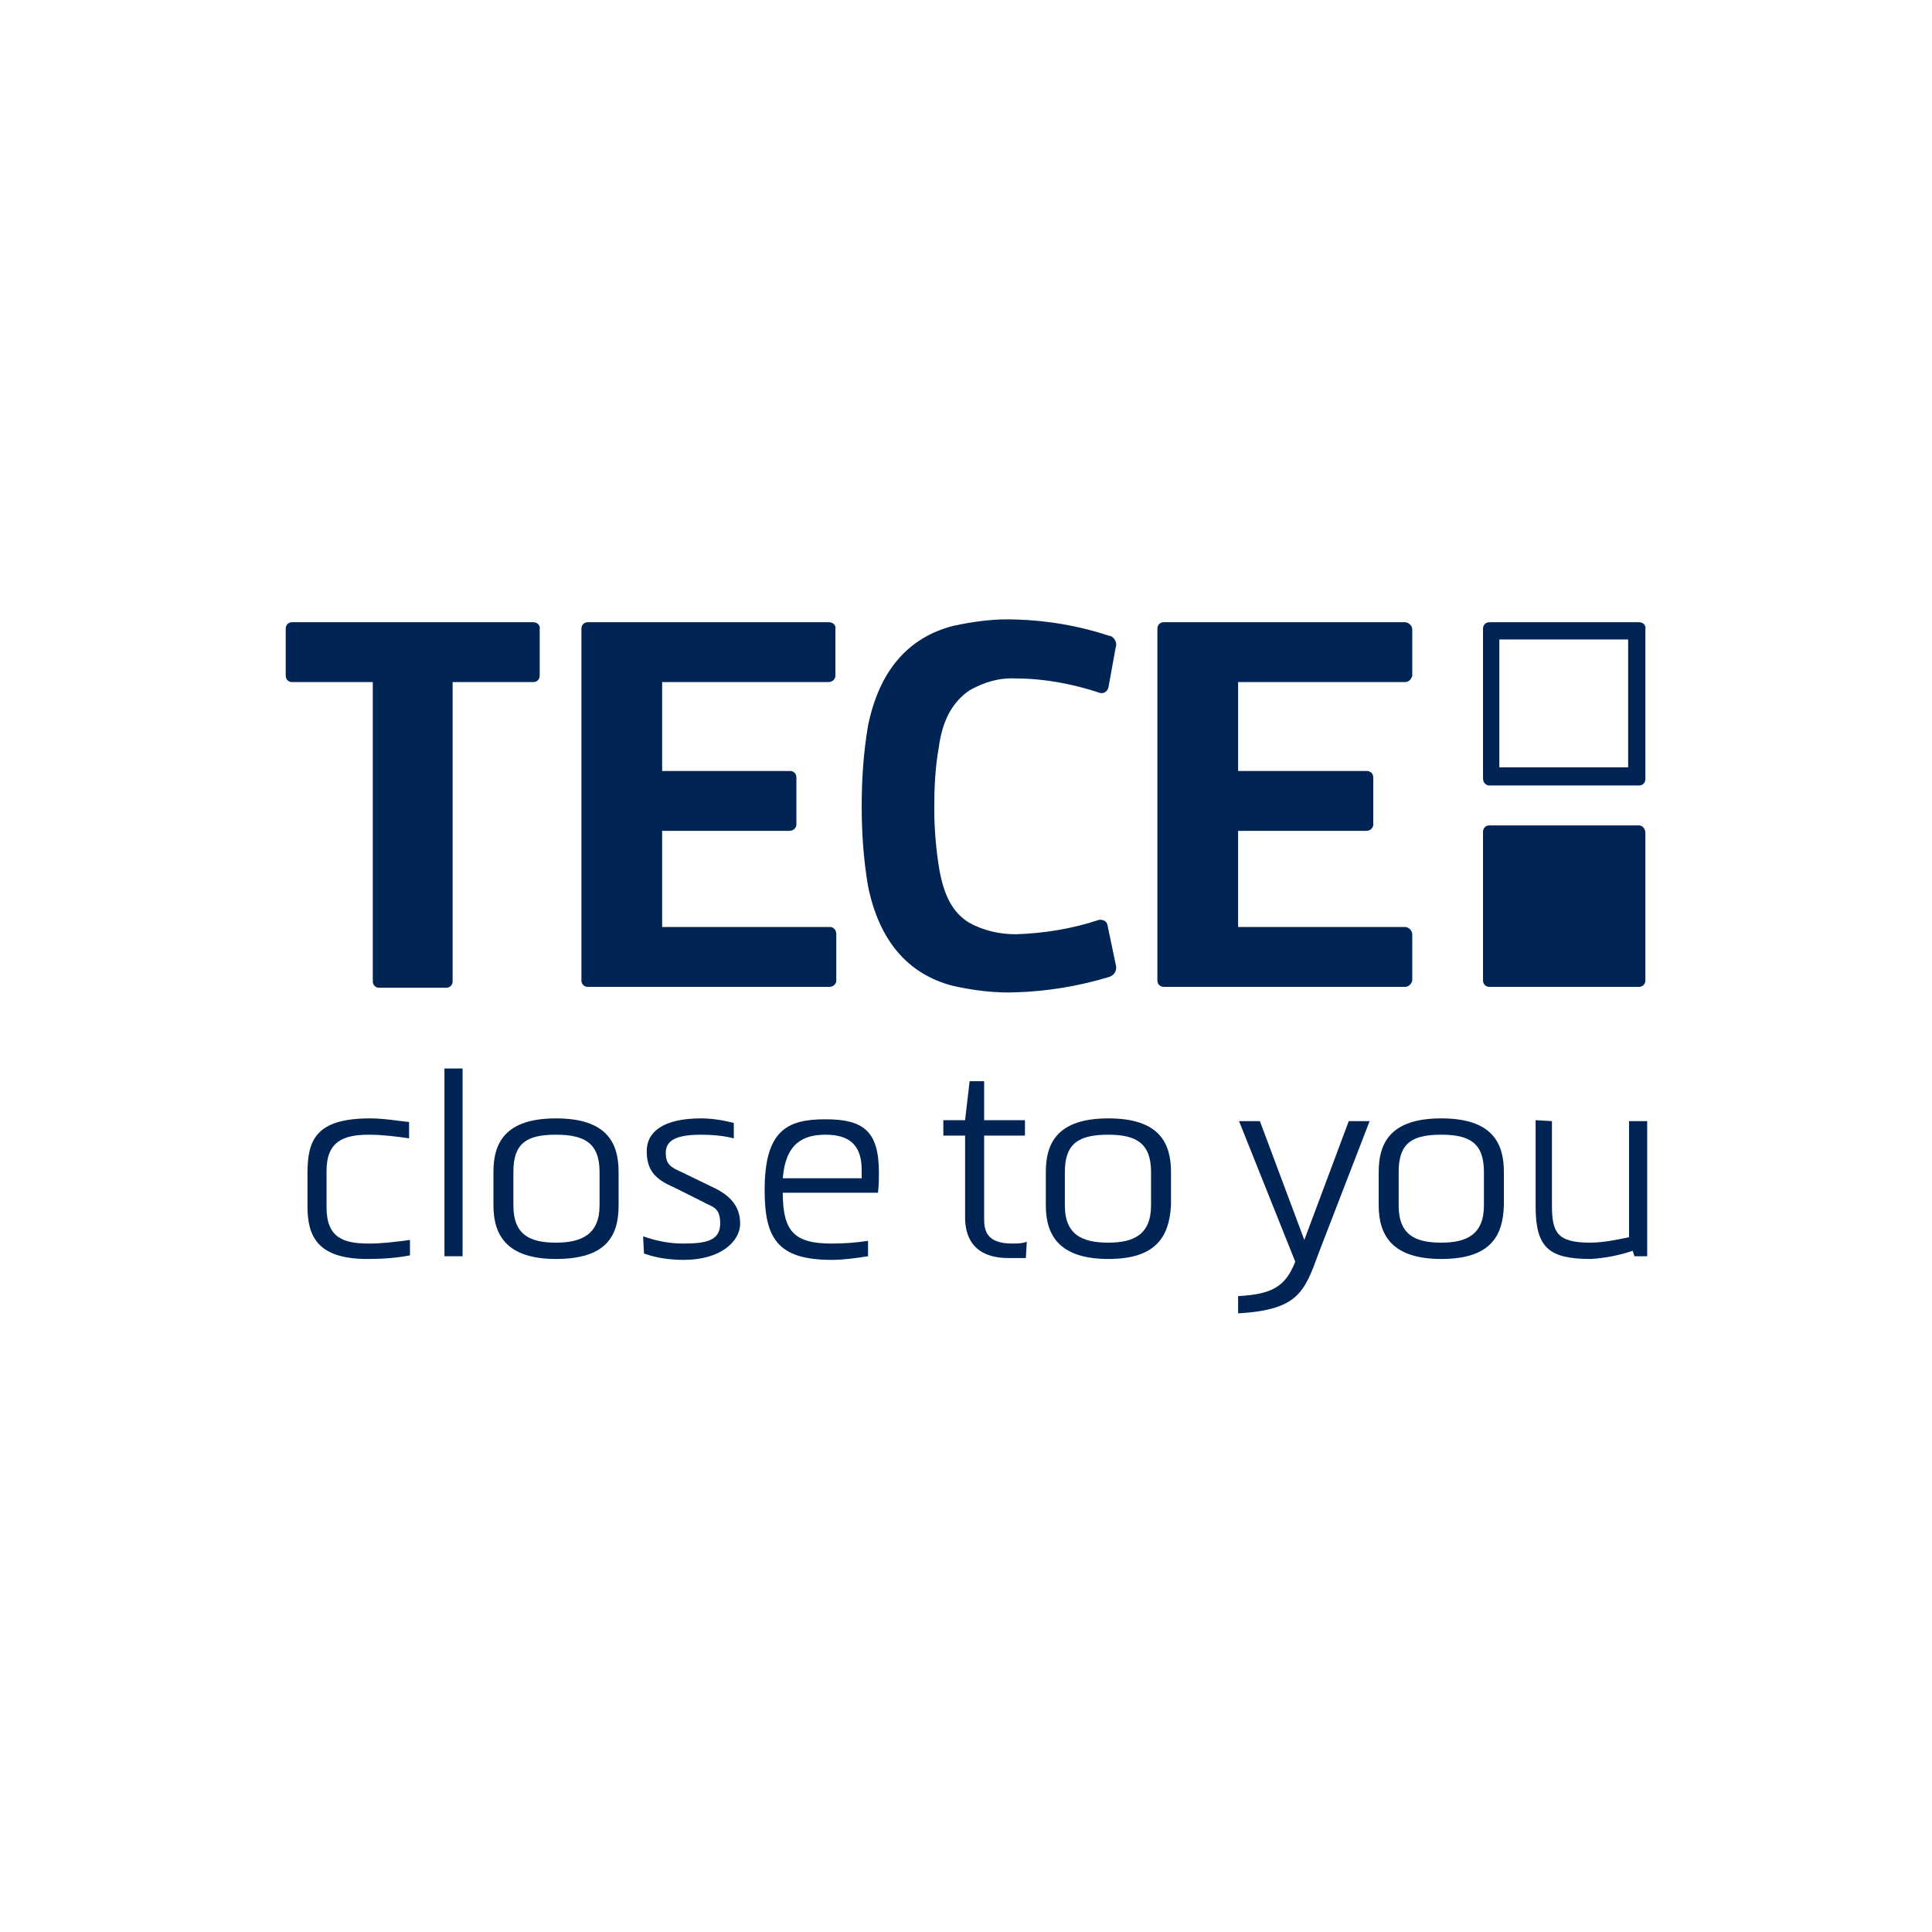
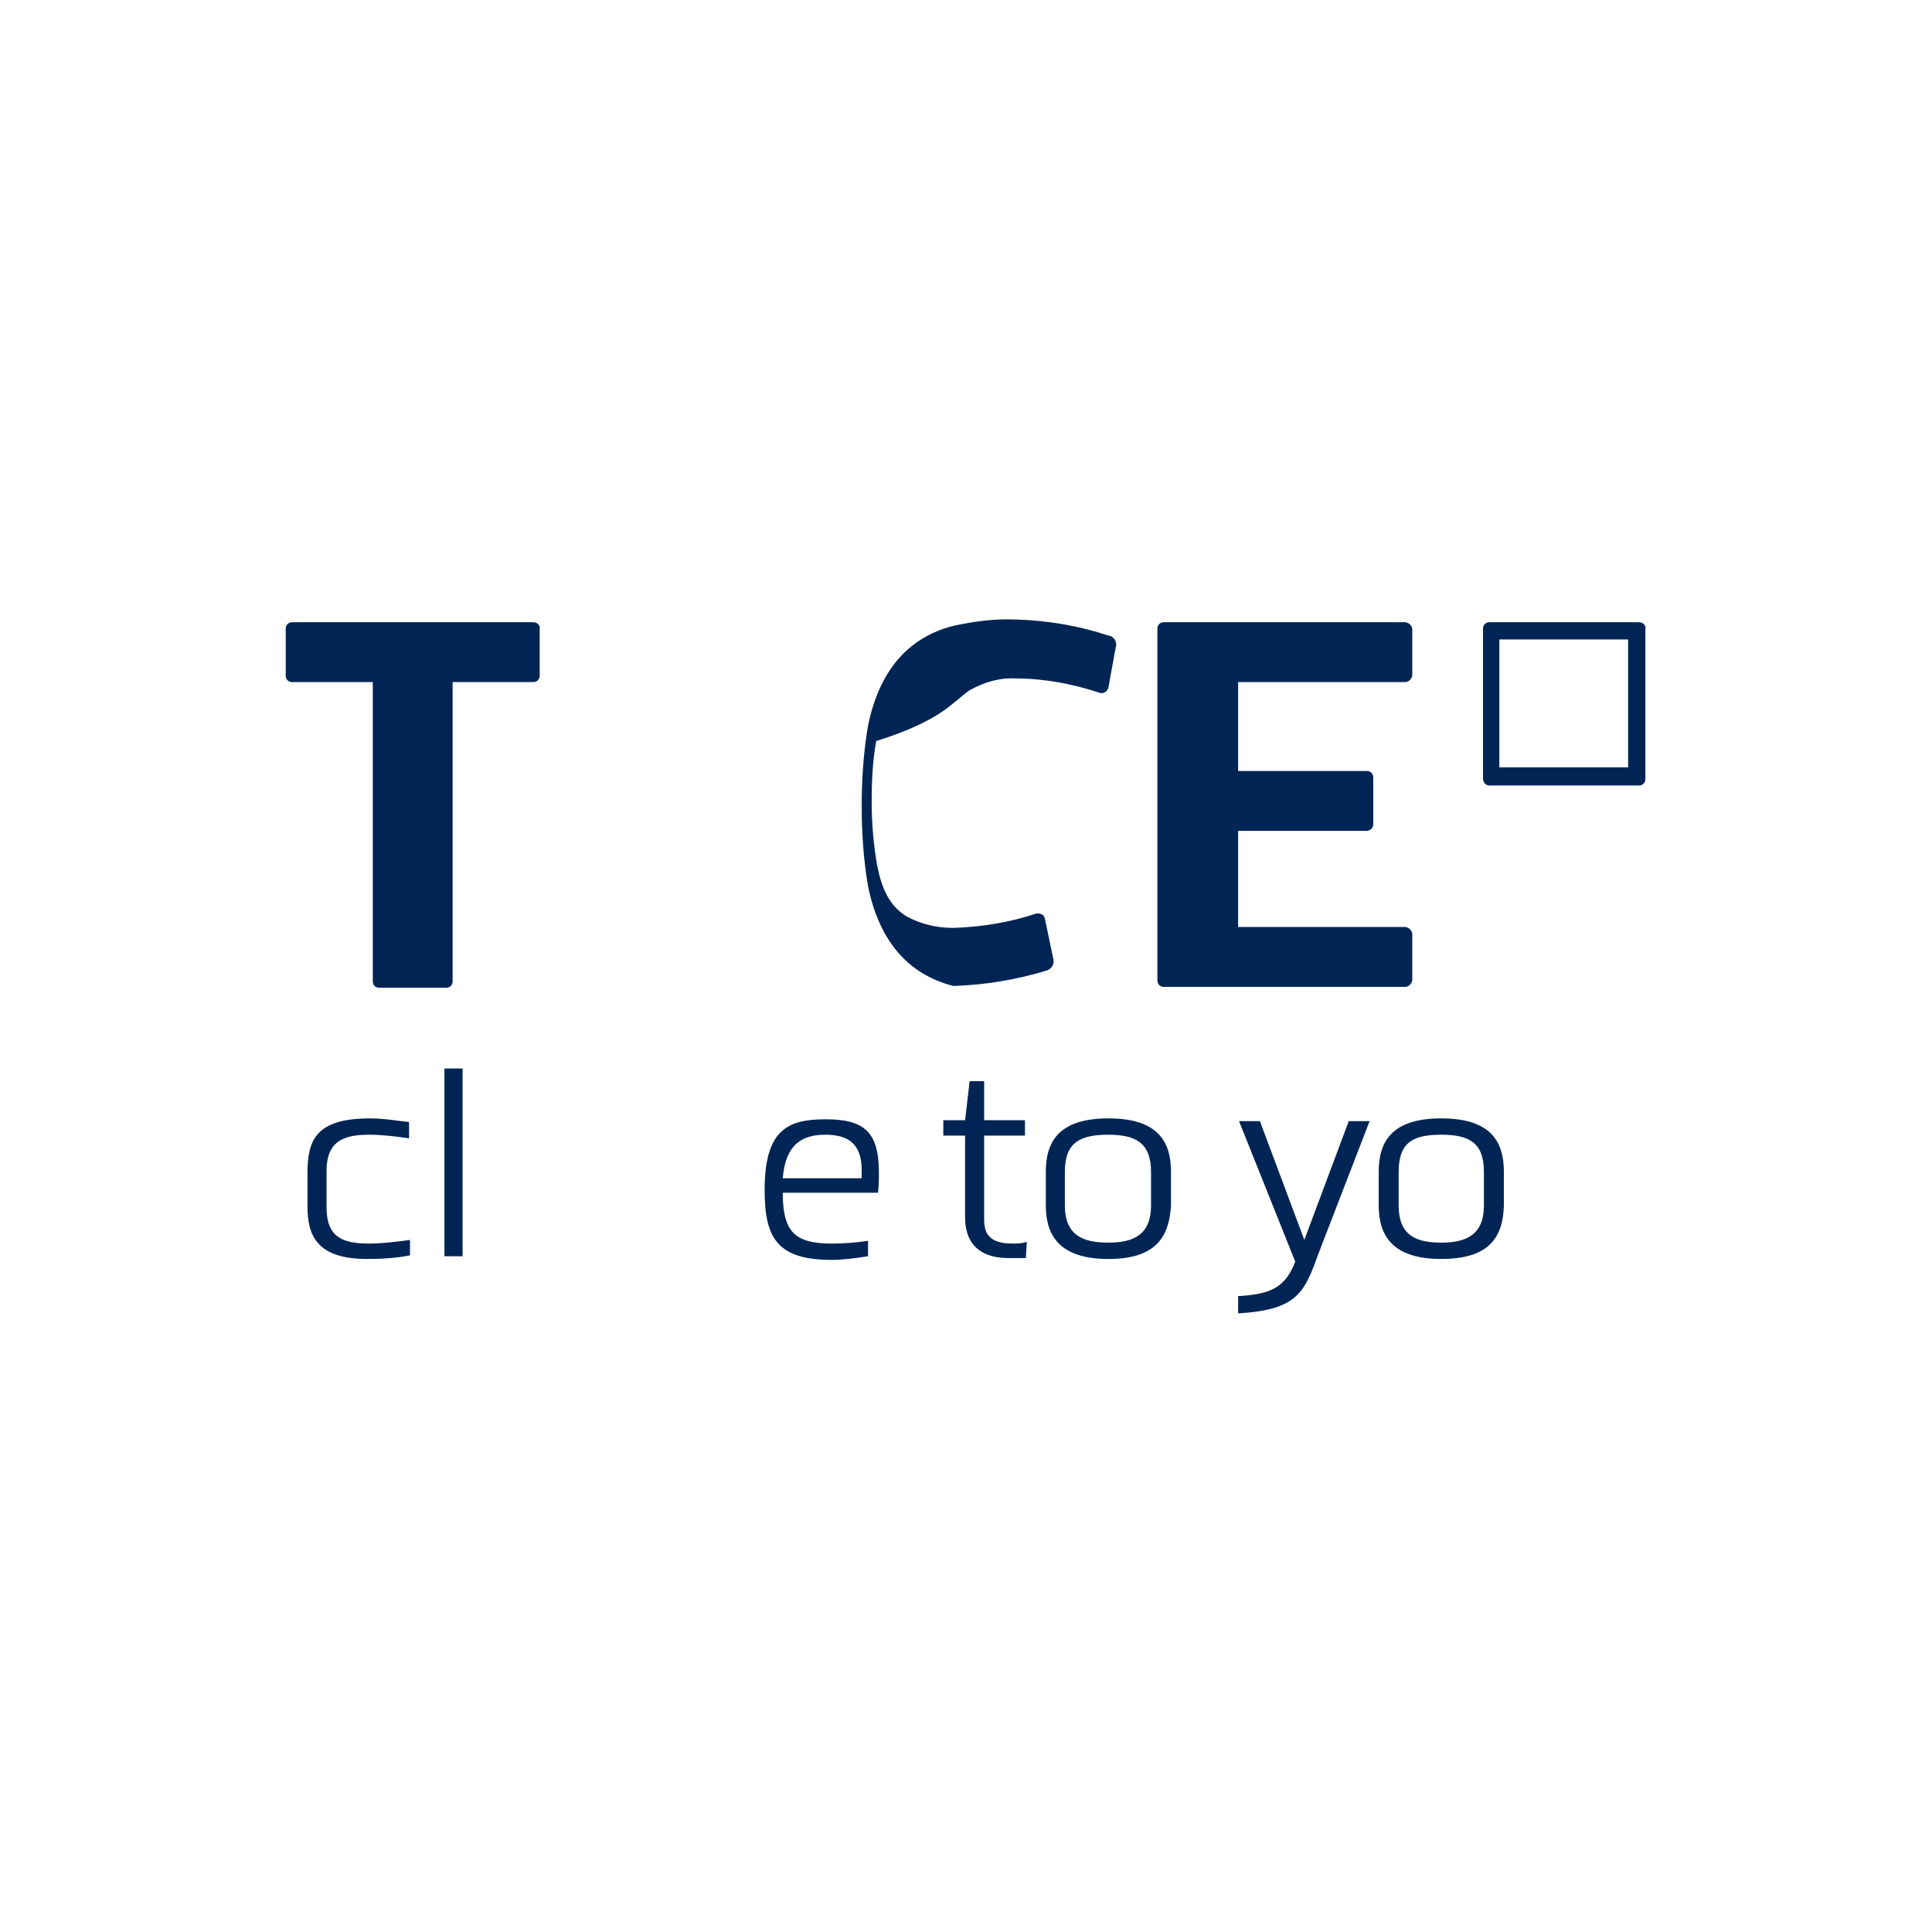
<svg xmlns="http://www.w3.org/2000/svg" version="1.1" id="Ebene_1" x="0px" y="0px" viewBox="0 0 213 213" style="enable-background:new 0 0 213 213;" xml:space="preserve">
  <style type="text/css">
	.st0{fill-rule:evenodd;clip-rule:evenodd;fill:#002554;}
	.st1{fill:#002554;}
</style>
  <path class="st0" d="M58.8,68.6H32.2c-0.4,0-0.7,0.3-0.7,0.7c0,0,0,0.1,0,0.1v5.1c0,0.4,0.3,0.7,0.7,0.7h8.9v33  c0,0.4,0.3,0.7,0.7,0.7h7.4c0.4,0,0.7-0.3,0.7-0.7l0,0V75.2h8.9c0.4,0,0.7-0.3,0.7-0.7l0,0v-5.1C59.6,68.9,59.2,68.6,58.8,68.6z" />
-   <path class="st0" d="M91.4,68.6H64.8c-0.4,0-0.7,0.3-0.7,0.7c0,0,0,0.1,0,0.1v38.7c0,0.4,0.3,0.7,0.7,0.7h26.6  c0.4,0,0.7-0.2,0.8-0.6c0,0,0-0.1,0-0.1v-5.1c0-0.4-0.2-0.7-0.6-0.8c-0.1,0-0.1,0-0.2,0H73V91.6h14c0.4,0,0.7-0.2,0.8-0.6  c0-0.1,0-0.1,0-0.2v-5.1c0-0.4-0.3-0.7-0.7-0.7c0,0-0.1,0-0.1,0H73v-9.8h18.3c0.4,0,0.7-0.2,0.8-0.6c0,0,0-0.1,0-0.1v-5.1  C92.2,68.9,91.8,68.6,91.4,68.6z" />
  <path class="st0" d="M154.9,68.6h-26.6c-0.4,0-0.7,0.3-0.7,0.7c0,0,0,0.1,0,0.1v38.7c0,0.4,0.3,0.7,0.7,0.7h26.6  c0.4,0,0.7-0.3,0.8-0.7v-5.1c0-0.4-0.4-0.8-0.8-0.8h-18.4V91.6h14.1c0.4,0,0.7-0.2,0.8-0.6c0-0.1,0-0.1,0-0.2v-5.1  c0-0.4-0.3-0.7-0.7-0.7c0,0-0.1,0-0.1,0h-14.1v-9.8h18.4c0.4,0,0.7-0.3,0.8-0.7v-5.1C155.7,68.9,155.2,68.6,154.9,68.6L154.9,68.6z" />
-   <path class="st0" d="M180.7,91h-16.5c-0.4,0-0.7,0.3-0.7,0.7v16.4c0,0.4,0.3,0.7,0.7,0.7h16.5c0.4,0,0.7-0.3,0.7-0.7V91.8  C181.4,91.4,181.1,91,180.7,91z" />
  <path class="st0" d="M179.5,84.6h-14.2V70.5h14.2V84.6z M180.7,68.6h-16.5c-0.4,0-0.7,0.3-0.7,0.7c0,0,0,0.1,0,0.1v16.4  c0,0.4,0.2,0.7,0.6,0.8c0,0,0.1,0,0.1,0h16.5c0.4,0,0.7-0.3,0.7-0.7c0,0,0-0.1,0-0.1V69.4C181.5,69,181.2,68.6,180.7,68.6  C180.8,68.6,180.7,68.6,180.7,68.6z" />
-   <path class="st0" d="M106.9,76.1c1.6-0.9,3.3-1.4,5.1-1.3c3.1,0,6.3,0.6,9.3,1.6c0.4,0.1,0.8-0.2,0.9-0.6l0.8-4.4  c0.2-0.5-0.1-1.1-0.6-1.3c0,0-0.1,0-0.1,0c-3.3-1.1-6.8-1.7-10.3-1.8c-2.3-0.1-4.6,0.2-6.9,0.7c-5.1,1.3-8.2,5.1-9.4,11  c-0.5,2.9-0.7,5.9-0.7,8.9c0,2.9,0.2,5.9,0.7,8.8c1.2,5.9,4.3,9.7,9.4,11c2.3,0.5,4.6,0.8,6.9,0.7c3.5-0.1,7-0.7,10.3-1.7  c0.6-0.2,0.9-0.8,0.7-1.4c0,0,0,0,0,0l-0.9-4.3c-0.1-0.5-0.5-0.6-0.9-0.6c-3,1-6.1,1.5-9.2,1.6c-1.8,0-3.6-0.4-5.2-1.3  c-1.9-1.2-2.7-3.1-3.2-5.6c-0.4-2.3-0.6-4.7-0.6-7c0-2.2,0.1-4.5,0.5-6.7C103.9,79.4,105,77.4,106.9,76.1L106.9,76.1z" />
+   <path class="st0" d="M106.9,76.1c1.6-0.9,3.3-1.4,5.1-1.3c3.1,0,6.3,0.6,9.3,1.6c0.4,0.1,0.8-0.2,0.9-0.6l0.8-4.4  c0.2-0.5-0.1-1.1-0.6-1.3c0,0-0.1,0-0.1,0c-3.3-1.1-6.8-1.7-10.3-1.8c-2.3-0.1-4.6,0.2-6.9,0.7c-5.1,1.3-8.2,5.1-9.4,11  c-0.5,2.9-0.7,5.9-0.7,8.9c0,2.9,0.2,5.9,0.7,8.8c1.2,5.9,4.3,9.7,9.4,11c3.5-0.1,7-0.7,10.3-1.7  c0.6-0.2,0.9-0.8,0.7-1.4c0,0,0,0,0,0l-0.9-4.3c-0.1-0.5-0.5-0.6-0.9-0.6c-3,1-6.1,1.5-9.2,1.6c-1.8,0-3.6-0.4-5.2-1.3  c-1.9-1.2-2.7-3.1-3.2-5.6c-0.4-2.3-0.6-4.7-0.6-7c0-2.2,0.1-4.5,0.5-6.7C103.9,79.4,105,77.4,106.9,76.1L106.9,76.1z" />
  <g id="claim">
    <path class="st0" d="M40.7,125.1c-2.8,0-4.7,0.7-4.7,4v4c0,3.4,1.9,4,4.7,4c1.5,0,3-0.2,4.5-0.4v1.7c-1.5,0.3-3.1,0.4-4.7,0.4   c-5.5,0-6.6-2.5-6.6-5.8v-3.6c0-3.6,0.8-6.1,6.9-6.1c1.6,0,3.2,0.3,4.3,0.4v1.8C43.7,125.3,42.2,125.1,40.7,125.1z" />
    <rect x="49" y="117.8" class="st1" width="2" height="20.7" />
-     <path class="st0" d="M61.3,125.1c-3.2,0-4.7,0.9-4.7,4.1v3.7c0,3.3,1.9,4.1,4.7,4.1s4.8-0.9,4.8-4.1v-3.7   C66.1,126,64.4,125.1,61.3,125.1z M61.3,138.8c-5.3,0-6.9-2.5-6.9-5.9v-3.7c0-3.2,1.3-5.9,6.9-5.9s6.9,2.7,6.9,5.9v3.7   C68.2,136.3,66.8,138.8,61.3,138.8z" />
-     <path class="st0" d="M70.9,136.3c1.4,0.5,2.9,0.8,4.4,0.8c2.5,0,4.1-0.3,4.1-2.2s-0.9-1.8-2.1-2.5l-3-1.5c-2.1-0.9-3-1.9-3-4   c0-2.1,1.8-3.6,6-3.6c1.2,0,2.4,0.2,3.6,0.5v1.7c-1.2-0.3-2.4-0.4-3.6-0.4c-2.7,0-3.9,0.6-3.9,2c0,1.3,0.6,1.6,1.7,2.1l3.3,1.6   c2,0.9,3.2,2.1,3.2,4.1s-2.2,4-6.2,4c-1.5,0-3-0.2-4.4-0.7L70.9,136.3L70.9,136.3L70.9,136.3z" />
    <path class="st0" d="M95,130V129c0-2.9-1.5-3.9-4-3.9s-4.4,1-4.7,4.8H95z M86.3,131.5c0,4.3,1.3,5.6,5.4,5.6c1.4,0,2.7-0.1,4-0.3   v1.7c-1.3,0.2-2.7,0.4-4,0.4c-6,0-7.4-2.4-7.4-7.7c0-6.6,2.5-7.8,6.7-7.8s5.9,1.3,5.9,5.9c0,0.6,0,1.3-0.1,2.2H86.3z" />
    <path class="st0" d="M113.1,138.7h-1.9c-5,0-4.8-3.9-4.8-4.8v-8.7H104v-1.7h2.4l0.5-4.3h1.6v4.3h4.5v1.7h-4.5v9.2   c0,1.3,0.3,2.7,3.1,2.7c0.5,0,1.1,0,1.6-0.2L113.1,138.7L113.1,138.7z" />
    <path class="st0" d="M122.2,125.1c-3.2,0-4.8,0.9-4.8,4.1v3.7c0,3.3,2,4.1,4.8,4.1s4.7-0.9,4.7-4.1v-3.7   C126.9,126,125.2,125.1,122.2,125.1z M122.2,138.8c-5.3,0-6.9-2.5-6.9-5.9v-3.7c0-3.2,1.3-5.9,6.9-5.9s6.9,2.7,6.9,5.9v3.7   C128.9,136.3,127.5,138.8,122.2,138.8z" />
    <path class="st0" d="M136.4,142.9c3.8-0.2,5.3-1,6.4-3.8l-6.2-15.5h2.3l4.9,13.1l4.9-13.1h2.3l-5.6,14.5c-1.6,4.4-2.3,6.3-8.9,6.7   v-1.9H136.4L136.4,142.9z" />
    <path class="st0" d="M158.9,125.1c-3.2,0-4.7,0.9-4.7,4.1v3.7c0,3.3,1.9,4.1,4.7,4.1s4.7-0.9,4.7-4.1v-3.7   C163.6,126,162,125.1,158.9,125.1z M158.9,138.8c-5.3,0-6.9-2.5-6.9-5.9v-3.7c0-3.2,1.3-5.9,6.9-5.9s6.9,2.7,6.9,5.9v3.7   C165.7,136.3,164.3,138.8,158.9,138.8z" />
-     <path class="st0" d="M171.1,123.6v9.3c0,3,0.6,4.1,4.2,4.1c1.4,0,2.9-0.3,4.3-0.6v-12.8h2v14.9h-1.4l-0.2-0.6   c-1.5,0.5-3,0.8-4.6,0.9c-4.6,0-6.1-1.2-6.1-5.8v-9.5L171.1,123.6L171.1,123.6z" />
  </g>
</svg>